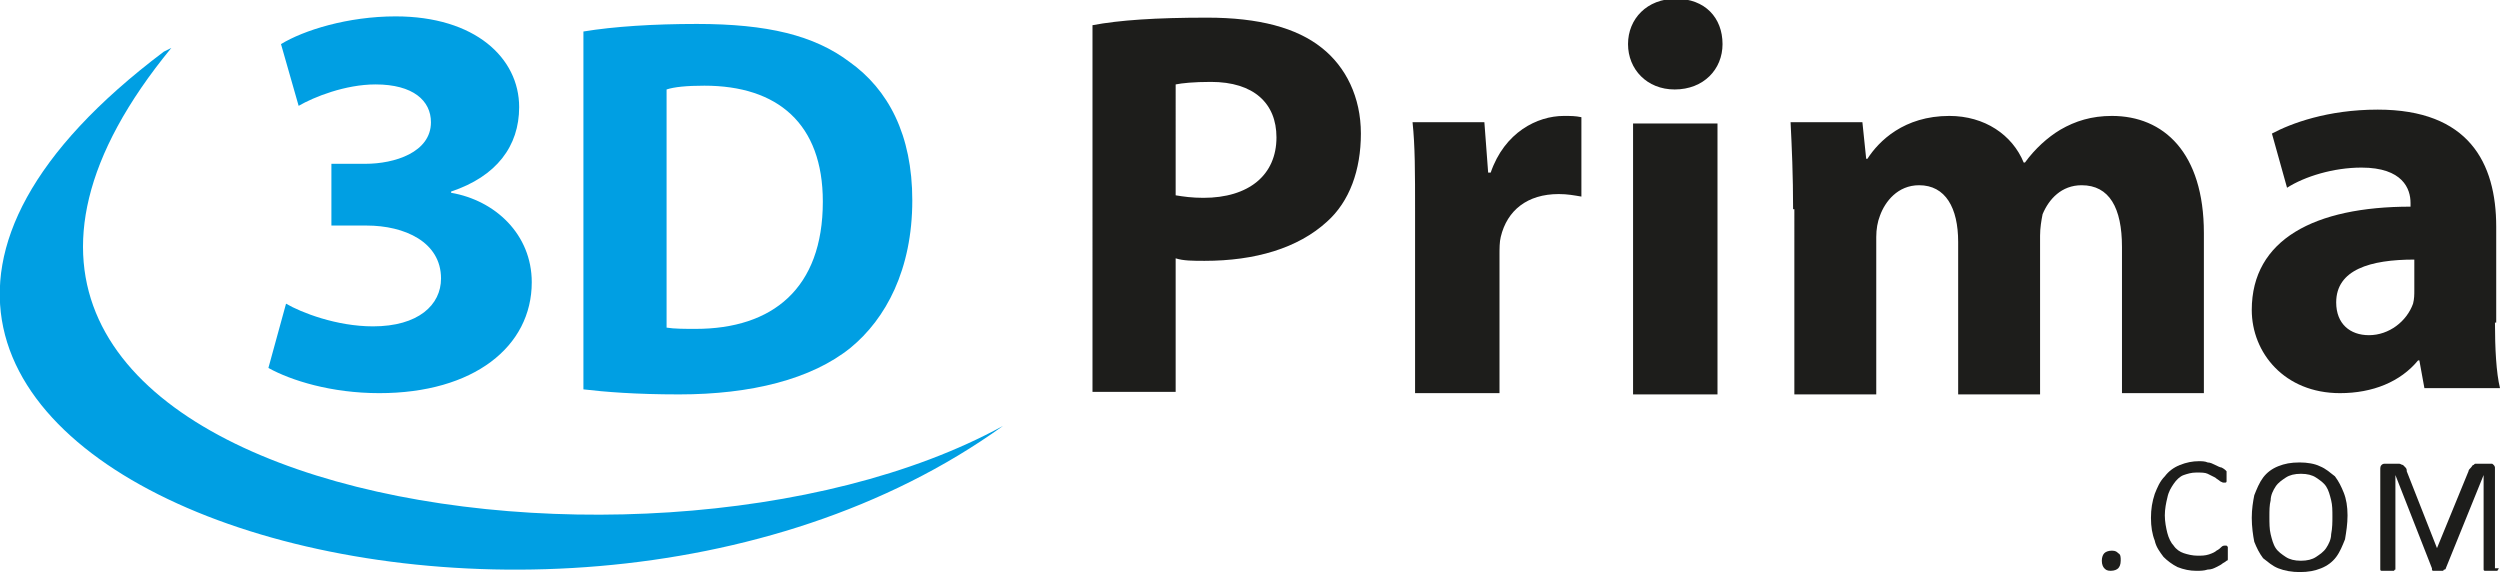
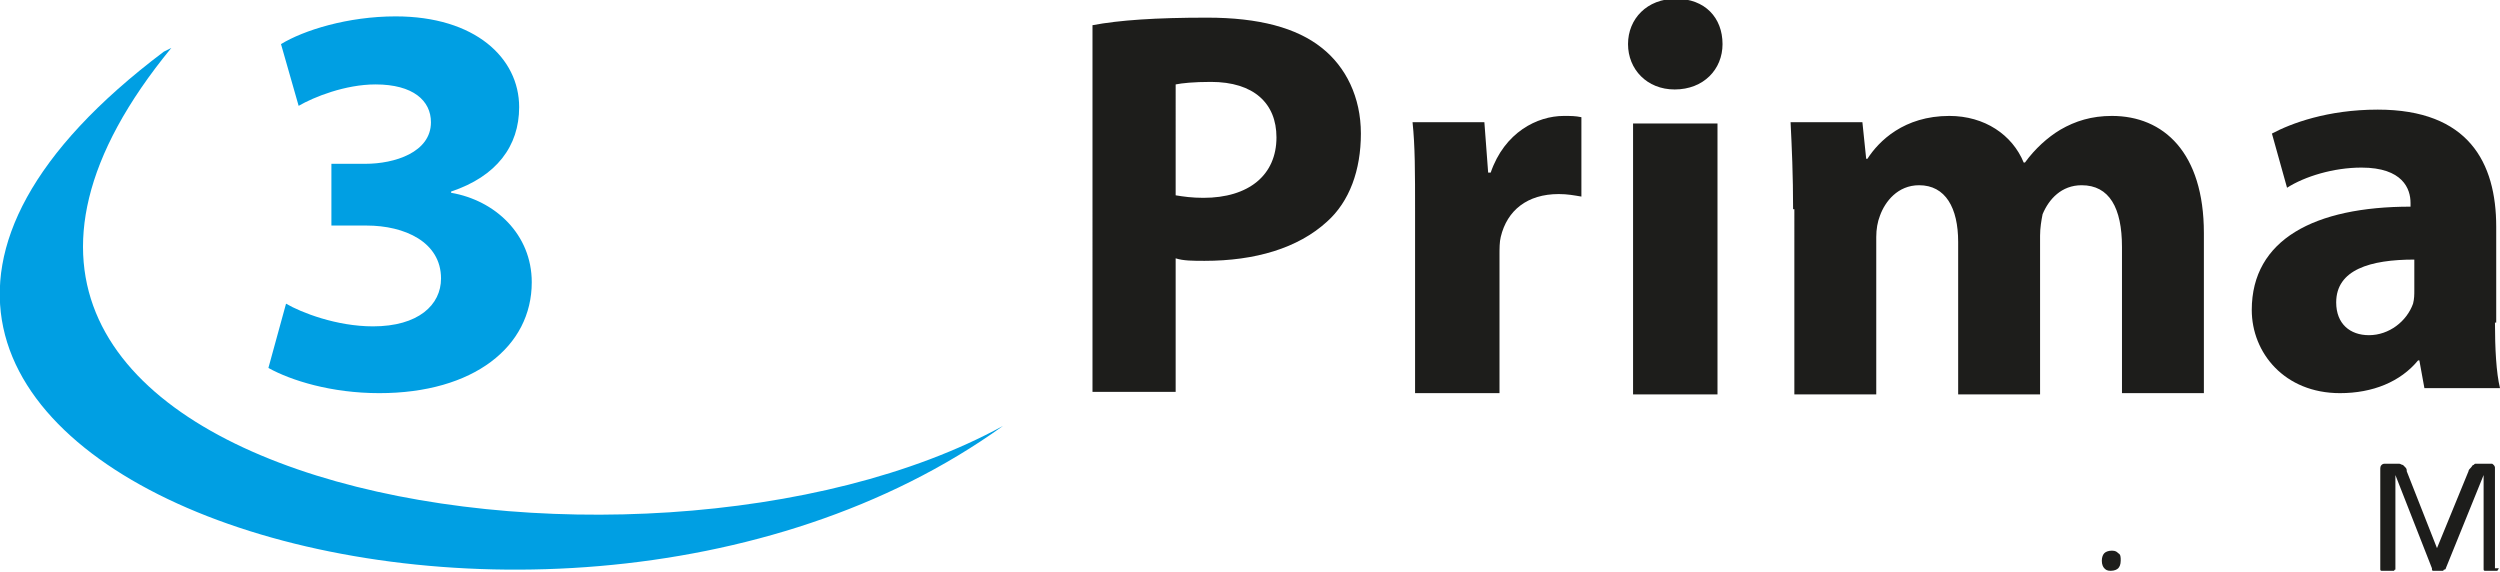
<svg xmlns="http://www.w3.org/2000/svg" version="1.1" id="Ebene_1" x="0px" y="0px" width="198.4px" height="45.4px" viewBox="0 0 198.4 45.4" style="enable-background:new 0 0 198.4 45.4;" xml:space="preserve">
  <style type="text/css">
	.st0{fill:#009FE3;}
	.st1{fill:#1D1D1B;}
</style>
  <g>
    <path class="st0" d="M22.7,24.1c1.2,0.7,4,1.8,6.9,1.8c3.6,0,5.4-1.7,5.4-3.8c0-2.9-2.9-4.2-5.9-4.2h-2.8V13h2.7   c2.3,0,5.2-0.9,5.2-3.3c0-1.7-1.4-3-4.4-3c-2.4,0-4.9,1-6.1,1.7l-1.4-4.9c1.8-1.1,5.3-2.2,9.1-2.2c6.3,0,9.8,3.3,9.8,7.2   c0,3.1-1.8,5.5-5.4,6.7v0.1c3.5,0.6,6.4,3.3,6.4,7.1c0,5.1-4.6,8.8-12.1,8.8c-3.8,0-7-1-8.8-2L22.7,24.1z" />
-     <path class="st0" d="M46.3,2.5c2.4-0.4,5.6-0.6,9-0.6c5.6,0,9.3,0.9,12.1,3c3.1,2.2,5,5.8,5,11c0,5.5-2.1,9.4-4.9,11.7   c-3.1,2.5-7.9,3.7-13.6,3.7c-3.5,0-5.9-0.2-7.6-0.4V2.5z M52.9,26c0.6,0.1,1.5,0.1,2.3,0.1c6.1,0,10.1-3.2,10.1-10.1   c0-6.2-3.6-9.2-9.4-9.2c-1.4,0-2.4,0.1-3,0.3V26z" />
    <path class="st1" d="M86.7,2c2.1-0.4,5-0.6,9.1-0.6c4.1,0,7.1,0.8,9.1,2.4c1.9,1.5,3.1,3.9,3.1,6.8c0,2.9-0.9,5.4-2.7,7   c-2.3,2.1-5.7,3.1-9.7,3.1c-0.9,0-1.7,0-2.3-0.2v10.6h-6.6V2z M93.3,15.5c0.6,0.1,1.3,0.2,2.2,0.2c3.6,0,5.8-1.8,5.8-4.8   c0-2.7-1.8-4.4-5.2-4.4c-1.4,0-2.3,0.1-2.8,0.2V15.5z" />
    <path class="st1" d="M112.3,16.8c0-3.2,0-5.2-0.2-7.1h5.7l0.3,4h0.2c1.1-3.2,3.7-4.5,5.8-4.5c0.6,0,0.9,0,1.4,0.1v6.3   c-0.6-0.1-1.1-0.2-1.8-0.2c-2.5,0-4.1,1.3-4.6,3.4c-0.1,0.4-0.1,0.9-0.1,1.5v10.9h-6.7L112.3,16.8z" />
    <path class="st1" d="M132.9,7.1c-2.2,0-3.7-1.6-3.7-3.6c0-2,1.5-3.6,3.8-3.6c2.3,0,3.7,1.5,3.7,3.6C136.7,5.5,135.2,7.1,132.9,7.1   L132.9,7.1z" />
    <rect x="129.6" y="9.8" class="st1" width="6.7" height="21.5" />
    <path class="st1" d="M142.3,16.6c0-2.7-0.1-4.9-0.2-6.9h5.7l0.3,2.9h0.1c0.9-1.4,2.9-3.4,6.5-3.4c2.8,0,5,1.5,5.9,3.7h0.1   c0.8-1.1,1.8-2,2.8-2.6c1.2-0.7,2.5-1.1,4.1-1.1c4.1,0,7.3,2.9,7.3,9.3v12.7h-6.5V19.6c0-3.1-1-4.9-3.2-4.9c-1.6,0-2.6,1.1-3.1,2.3   c-0.1,0.5-0.2,1.1-0.2,1.7v12.6h-6.5V19.2c0-2.7-1-4.5-3.1-4.5c-1.7,0-2.7,1.3-3.1,2.4c-0.2,0.5-0.3,1.1-0.3,1.7v12.5h-6.5V16.6z" />
    <path class="st1" d="M198,25.6c0,2,0.1,4,0.4,5.2h-6l-0.4-2.2h-0.1c-1.4,1.7-3.6,2.6-6.2,2.6c-4.4,0-7-3.2-7-6.6   c0-5.6,5-8.2,12.6-8.2v-0.3c0-1.1-0.6-2.8-3.9-2.8c-2.2,0-4.5,0.7-5.9,1.6l-1.2-4.3c1.5-0.8,4.4-1.9,8.4-1.9c7.2,0,9.4,4.2,9.4,9.3   V25.6z M191.6,20.6c-3.5,0-6.2,0.8-6.2,3.4c0,1.7,1.1,2.6,2.6,2.6c1.6,0,3-1.1,3.5-2.5c0.1-0.4,0.1-0.7,0.1-1.1V20.6z" />
    <path id="swoosh_1_" class="st0" d="M13.6,3.8c-28.5,34.7,37.2,45.8,66,30C42.5,60.5-29.5,36.1,13,4.1L13.6,3.8z" />
    <g id="_x2E_cpm_1_">
      <path class="st1" d="M168.3,44.5c0,0.3-0.1,0.5-0.2,0.6c-0.1,0.1-0.3,0.2-0.6,0.2c-0.3,0-0.4-0.1-0.5-0.2    c-0.1-0.1-0.2-0.3-0.2-0.6c0-0.3,0.1-0.5,0.2-0.6c0.1-0.1,0.3-0.2,0.6-0.2c0.3,0,0.4,0.1,0.5,0.2C168.3,44,168.3,44.2,168.3,44.5z    " />
-       <path class="st1" d="M176.8,44c0,0.1,0,0.1,0,0.2c0,0.1,0,0.1,0,0.1c0,0,0,0.1,0,0.1c0,0,0,0.1-0.1,0.1c0,0-0.1,0.1-0.3,0.2    c-0.1,0.1-0.3,0.2-0.5,0.3c-0.2,0.1-0.4,0.2-0.7,0.2c-0.3,0.1-0.6,0.1-0.9,0.1c-0.5,0-1-0.1-1.5-0.3c-0.4-0.2-0.8-0.5-1.1-0.8    c-0.3-0.4-0.6-0.8-0.7-1.3c-0.2-0.5-0.3-1.1-0.3-1.8c0-0.7,0.1-1.3,0.3-1.9c0.2-0.5,0.4-1,0.8-1.4c0.3-0.4,0.7-0.7,1.2-0.9    c0.5-0.2,1-0.3,1.5-0.3c0.2,0,0.5,0,0.7,0.1c0.2,0,0.4,0.1,0.6,0.2c0.2,0.1,0.4,0.2,0.5,0.2c0.2,0.1,0.3,0.2,0.3,0.2    c0.1,0.1,0.1,0.1,0.1,0.1c0,0,0,0.1,0,0.1c0,0,0,0.1,0,0.1c0,0.1,0,0.1,0,0.2c0,0.1,0,0.2,0,0.2c0,0.1,0,0.1,0,0.2    c0,0,0,0.1-0.1,0.1c0,0-0.1,0-0.1,0c-0.1,0-0.1,0-0.3-0.1c-0.1-0.1-0.3-0.2-0.4-0.3c-0.2-0.1-0.4-0.2-0.6-0.3    c-0.2-0.1-0.5-0.1-0.9-0.1c-0.4,0-0.7,0.1-1,0.2c-0.3,0.1-0.6,0.4-0.8,0.7c-0.2,0.3-0.4,0.6-0.5,1.1c-0.1,0.4-0.2,0.9-0.2,1.4    c0,0.5,0.1,1,0.2,1.4c0.1,0.4,0.3,0.8,0.5,1c0.2,0.3,0.5,0.5,0.8,0.6c0.3,0.1,0.7,0.2,1.1,0.2c0.3,0,0.6,0,0.9-0.1    c0.3-0.1,0.5-0.2,0.6-0.3c0.2-0.1,0.3-0.2,0.4-0.3c0.1-0.1,0.2-0.1,0.3-0.1c0,0,0.1,0,0.1,0c0,0,0,0,0.1,0.1c0,0,0,0.1,0,0.2    C176.8,43.9,176.8,43.9,176.8,44z" />
-       <path class="st1" d="M186.3,40.9c0,0.7-0.1,1.3-0.2,1.9c-0.2,0.5-0.4,1-0.7,1.4c-0.3,0.4-0.7,0.7-1.2,0.9c-0.5,0.2-1,0.3-1.7,0.3    c-0.6,0-1.2-0.1-1.7-0.3c-0.5-0.2-0.8-0.5-1.2-0.8c-0.3-0.4-0.5-0.8-0.7-1.3c-0.1-0.5-0.2-1.2-0.2-1.9c0-0.7,0.1-1.3,0.2-1.8    c0.2-0.5,0.4-1,0.7-1.4c0.3-0.4,0.7-0.7,1.2-0.9c0.5-0.2,1-0.3,1.7-0.3c0.6,0,1.2,0.1,1.6,0.3c0.5,0.2,0.8,0.5,1.2,0.8    c0.3,0.4,0.5,0.8,0.7,1.3C186.2,39.6,186.3,40.2,186.3,40.9z M185.1,41c0-0.5,0-0.9-0.1-1.3c-0.1-0.4-0.2-0.8-0.4-1.1    c-0.2-0.3-0.5-0.5-0.8-0.7c-0.3-0.2-0.7-0.3-1.2-0.3c-0.5,0-0.9,0.1-1.2,0.3c-0.3,0.2-0.6,0.4-0.8,0.7c-0.2,0.3-0.4,0.7-0.4,1.1    c-0.1,0.4-0.1,0.8-0.1,1.3c0,0.5,0,1,0.1,1.4c0.1,0.4,0.2,0.8,0.4,1.1c0.2,0.3,0.5,0.5,0.8,0.7c0.3,0.2,0.7,0.3,1.2,0.3    c0.5,0,0.9-0.1,1.2-0.3c0.3-0.2,0.6-0.4,0.8-0.7c0.2-0.3,0.4-0.7,0.4-1.1C185.1,41.9,185.1,41.4,185.1,41z" />
      <path class="st1" d="M198.3,45.1C198.3,45.1,198.3,45.1,198.3,45.1c0,0.1-0.1,0.1-0.1,0.2c0,0-0.1,0-0.2,0c-0.1,0-0.2,0-0.3,0    c-0.1,0-0.2,0-0.3,0c-0.1,0-0.1,0-0.2,0c0,0-0.1,0-0.1-0.1c0,0,0-0.1,0-0.1v-7.4h0l-3,7.4c0,0,0,0.1-0.1,0.1c0,0-0.1,0-0.1,0.1    c0,0-0.1,0-0.2,0c-0.1,0-0.1,0-0.2,0c-0.1,0-0.2,0-0.2,0c-0.1,0-0.1,0-0.2,0c0,0-0.1,0-0.1-0.1c0,0,0,0,0-0.1l-2.9-7.4h0v7.4    c0,0,0,0.1,0,0.1c0,0-0.1,0-0.1,0.1c0,0-0.1,0-0.2,0c-0.1,0-0.2,0-0.3,0c-0.1,0-0.2,0-0.3,0c-0.1,0-0.1,0-0.2,0c0,0-0.1,0-0.1-0.1    c0,0,0-0.1,0-0.1v-7.8c0-0.2,0-0.3,0.1-0.4c0.1-0.1,0.2-0.1,0.3-0.1h0.7c0.1,0,0.3,0,0.4,0c0.1,0,0.2,0.1,0.3,0.1    c0.1,0.1,0.1,0.1,0.2,0.2c0.1,0.1,0.1,0.2,0.1,0.3l2.4,6.1h0l2.5-6.1c0-0.1,0.1-0.2,0.2-0.3c0.1-0.1,0.1-0.2,0.2-0.2    c0.1-0.1,0.1-0.1,0.2-0.1c0.1,0,0.2,0,0.3,0h0.7c0.1,0,0.1,0,0.2,0c0.1,0,0.1,0,0.2,0.1c0,0,0.1,0.1,0.1,0.2c0,0.1,0,0.1,0,0.2    V45.1z" />
    </g>
  </g>
</svg>